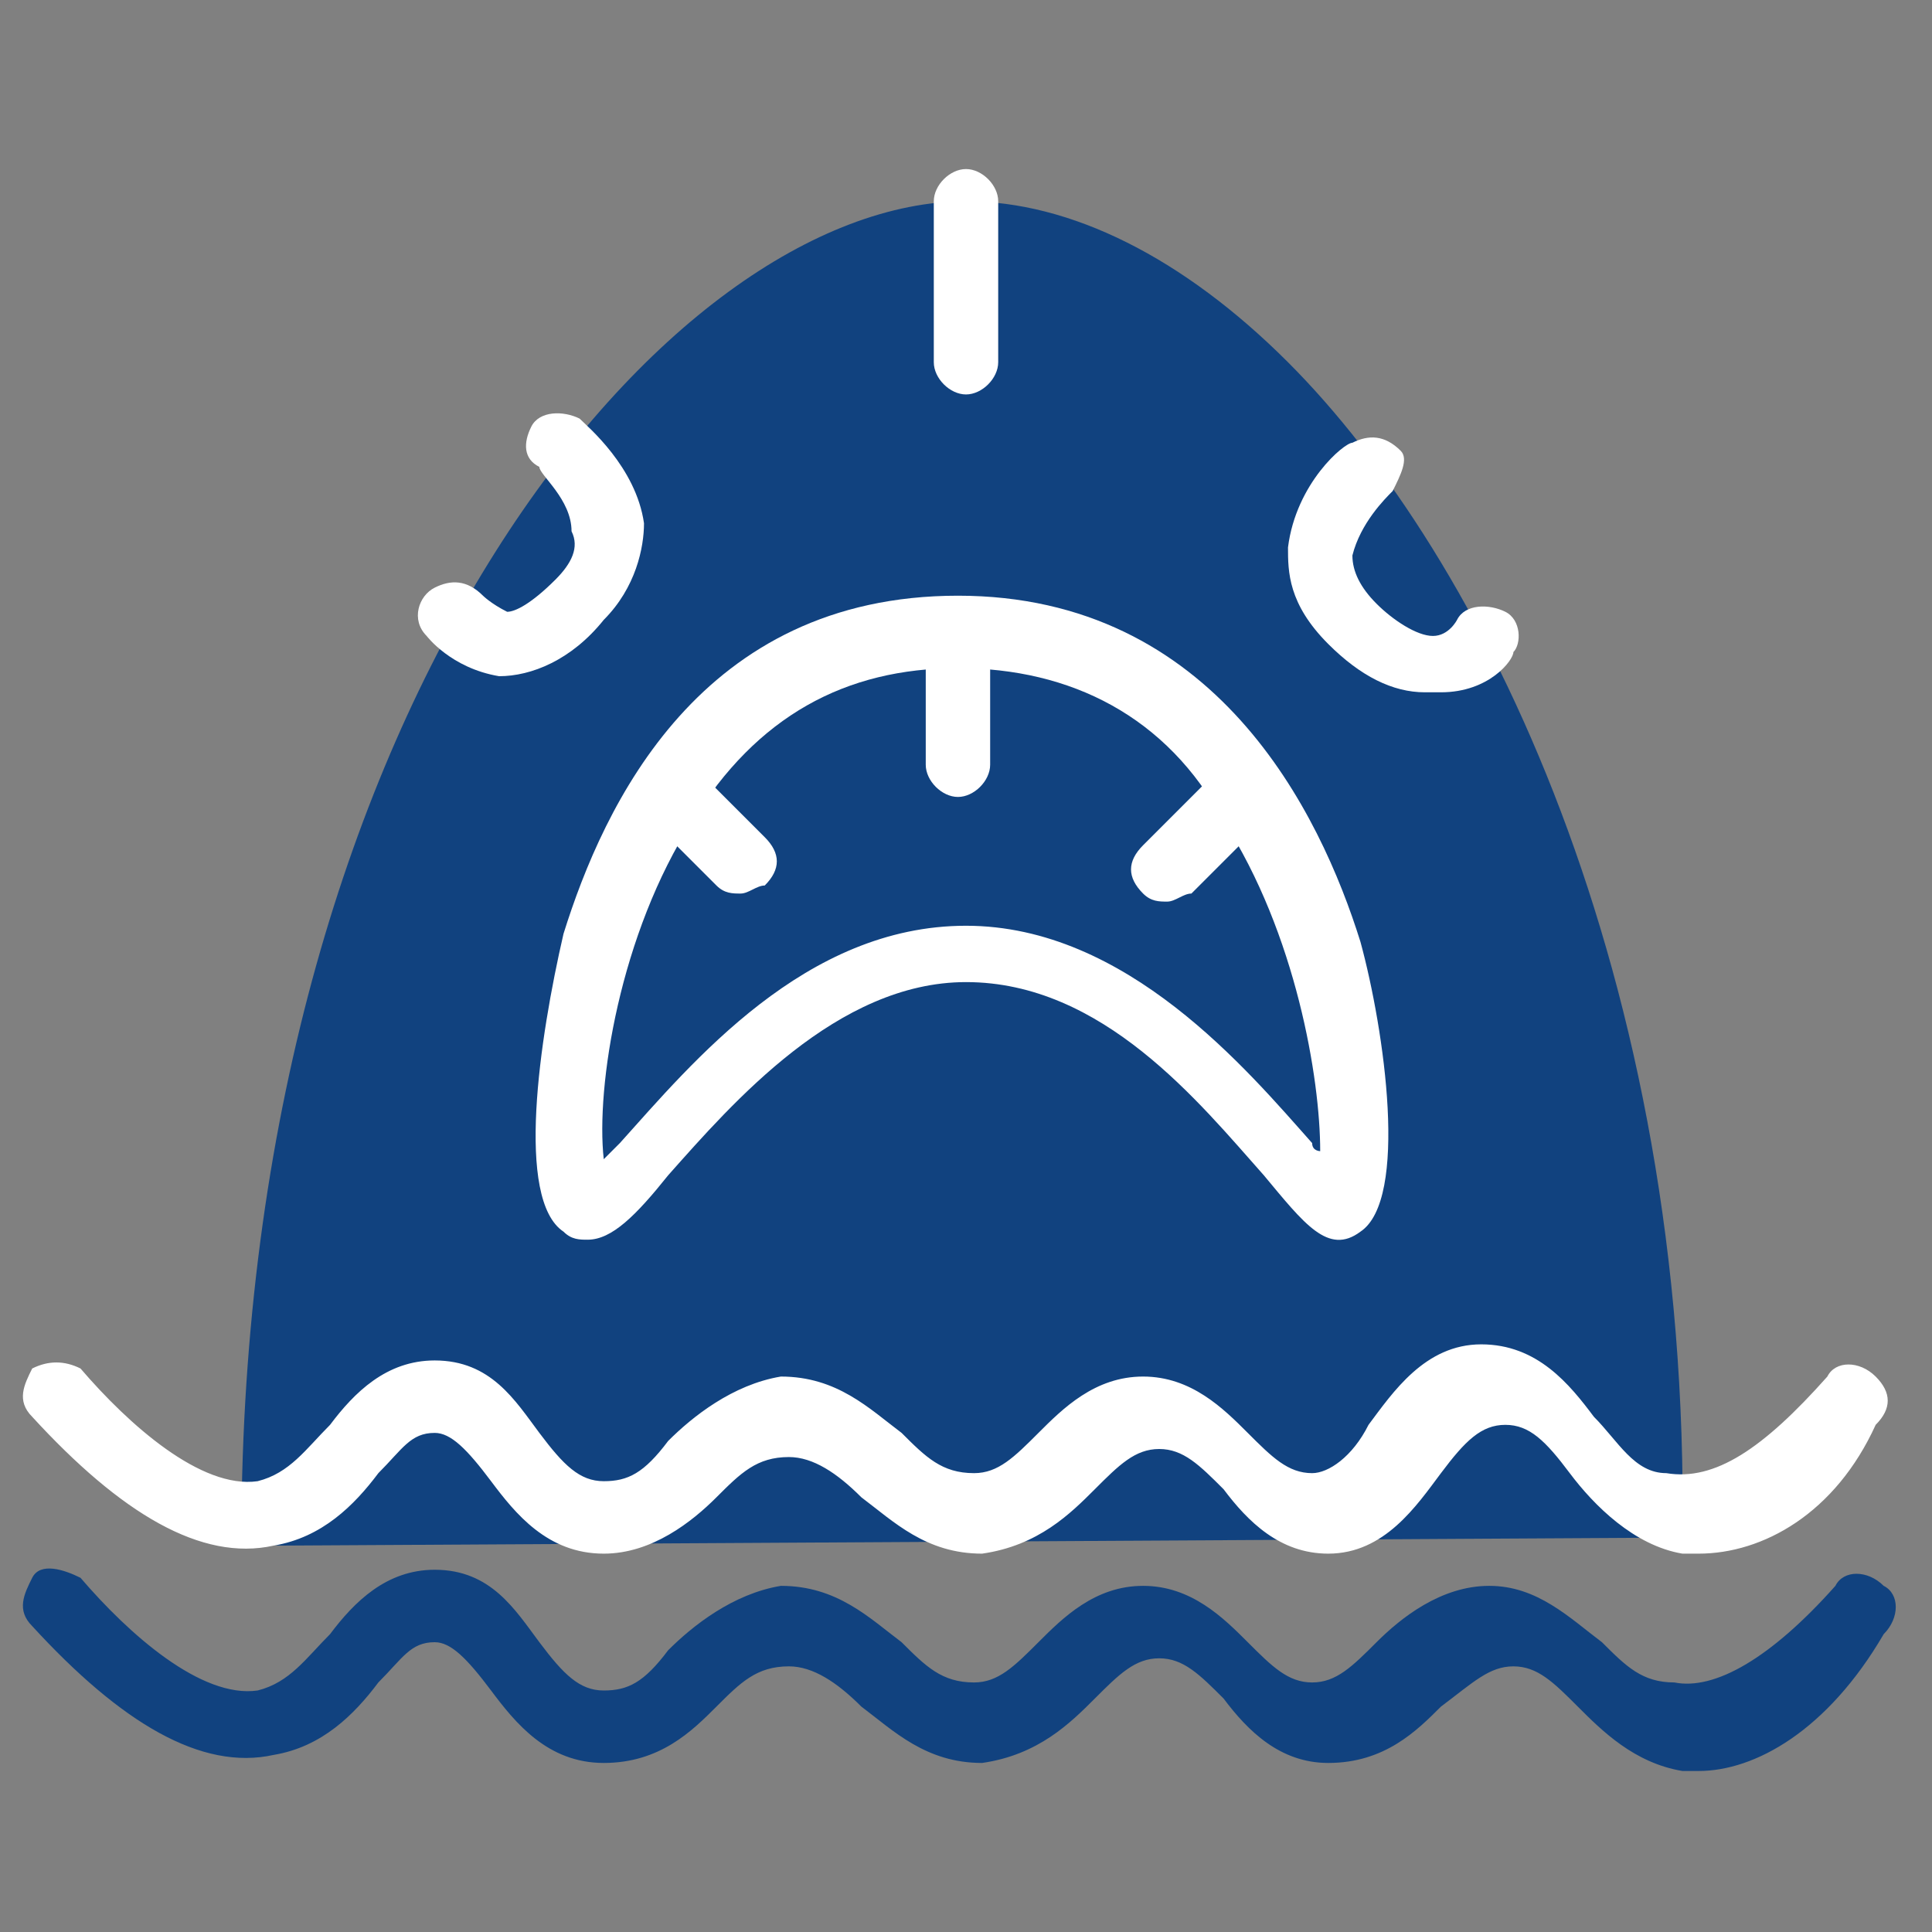
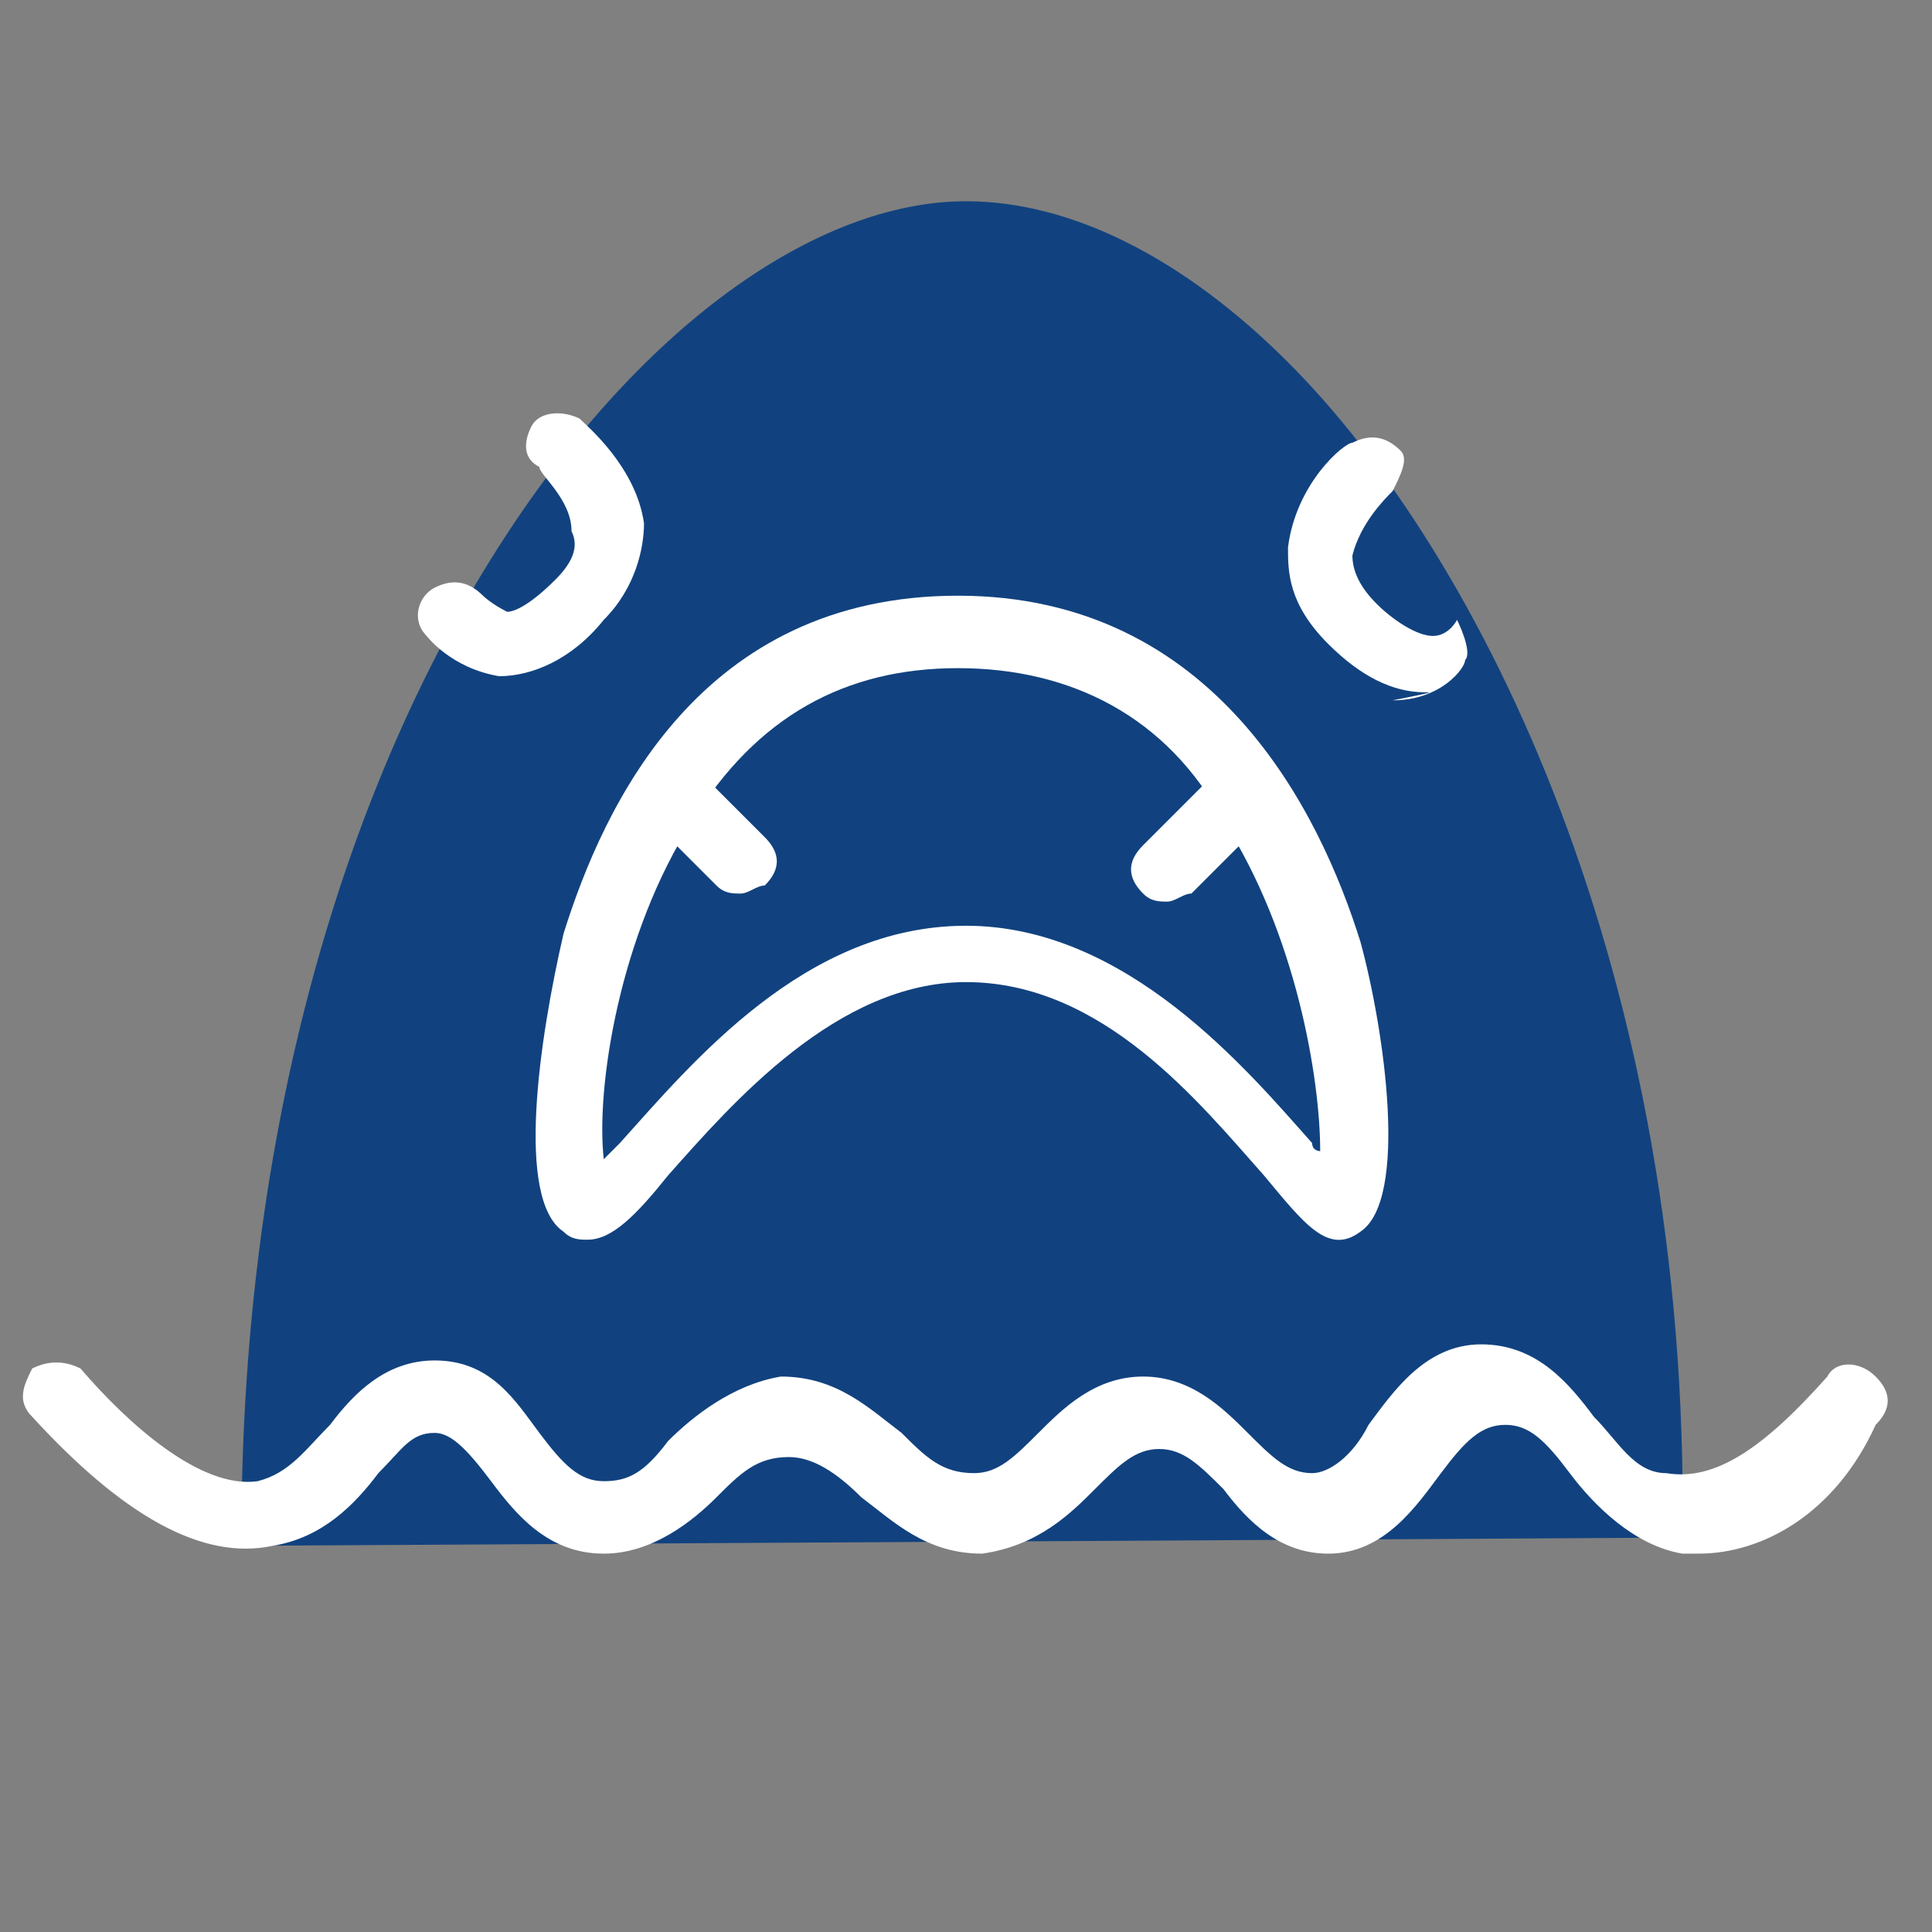
<svg xmlns="http://www.w3.org/2000/svg" version="1.1" id="Capa_26" x="0px" y="0px" viewBox="0 0 24 24" style="enable-background:new 0 0 24 24;" xml:space="preserve">
  <rect x="0" y="0" width="24" height="24" fill="#808080" stroke="none" />
  <style type="text/css">
	.st0{fill:#11427F;}
	.st1{fill:#FFFFFF;}
</style>
  <path class="st0" d="M20.5,19.5L20.5,19.5" />
  <path class="st0" d="M3.5,19.2C3.2,19.2,3,19,3,18.8C3.1,8.7,8.3,2.5,12,2.5c1.3,0,2.7,0.7,4,2c2.4,2.4,5,7.6,4.9,14.6" />
  <path class="st0" d="M12,3.3" />
-   <path class="st1" d="M12,4.9c-0.2,0-0.4-0.2-0.4-0.4v-2c0-0.2,0.2-0.4,0.4-0.4s0.4,0.2,0.4,0.4v2C12.4,4.7,12.2,4.9,12,4.9z" />
  <path class="st1" d="M7.3,15.4c-0.1,0-0.2,0-0.3-0.1l0,0c-0.6-0.4-0.3-2.4,0-3.7c0.5-1.6,1.7-4.2,4.9-4.2s4.5,2.7,5,4.3  c0.3,1.1,0.6,3.2,0,3.6c-0.4,0.3-0.7-0.1-1.2-0.7c-0.8-0.9-2-2.4-3.7-2.4l0,0c-1.6,0-2.9,1.5-3.7,2.4C7.9,15.1,7.6,15.4,7.3,15.4  L7.3,15.4z M11.9,8.3c-1.4,0-2.5,0.6-3.3,1.9c-0.9,1.4-1.2,3.3-1.1,4.2c0.1-0.1,0.1-0.1,0.2-0.2c0.9-1,2.3-2.7,4.3-2.7l0,0  c2,0,3.5,1.8,4.3,2.7c0,0.1,0.1,0.1,0.1,0.1c0-0.9-0.3-2.7-1.2-4.1C14.5,8.9,13.3,8.3,11.9,8.3L11.9,8.3z" />
-   <path class="st1" d="M11.9,9.9c-0.2,0-0.4-0.2-0.4-0.4V7.9c0-0.2,0.2-0.4,0.4-0.4s0.4,0.2,0.4,0.4v1.6C12.3,9.7,12.1,9.9,11.9,9.9z" />
  <path class="st1" d="M9.2,11.1c-0.1,0-0.2,0-0.3-0.1L8,10.1C7.8,9.9,7.8,9.7,8,9.5c0.2-0.2,0.4-0.2,0.6,0l0.9,0.9  c0.2,0.2,0.2,0.4,0,0.6C9.4,11,9.3,11.1,9.2,11.1L9.2,11.1z" />
  <path class="st1" d="M14.5,11.2c-0.1,0-0.2,0-0.3-0.1c-0.2-0.2-0.2-0.4,0-0.6l0.9-0.9c0.2-0.2,0.4-0.2,0.6,0s0.2,0.4,0,0.6l-0.9,0.9  C14.7,11.1,14.6,11.2,14.5,11.2z" />
  <path class="st1" d="M6.2,8.4L6.2,8.4C5.6,8.3,5.3,7.9,5.3,7.9C5.1,7.7,5.2,7.4,5.4,7.3S5.8,7.2,6,7.4l0,0c0,0,0.1,0.1,0.3,0.2  c0.1,0,0.3-0.1,0.6-0.4C7.1,7,7.2,6.8,7.1,6.6c0-0.4-0.4-0.7-0.4-0.8C6.5,5.7,6.5,5.5,6.6,5.3C6.7,5.1,7,5.1,7.2,5.2  C7.3,5.3,7.9,5.8,8,6.5c0,0.3-0.1,0.8-0.5,1.2C7.1,8.2,6.6,8.4,6.2,8.4L6.2,8.4z" />
-   <path class="st1" d="M17.7,8.6c-0.4,0-0.8-0.2-1.2-0.6C16,7.5,16,7.1,16,6.8c0.1-0.8,0.7-1.3,0.8-1.3c0.2-0.1,0.4-0.1,0.6,0.1  c0.1,0.1,0,0.3-0.1,0.5c-0.1,0.1-0.4,0.4-0.5,0.8c0,0.2,0.1,0.4,0.3,0.6c0.2,0.2,0.5,0.4,0.7,0.4s0.3-0.2,0.3-0.2  c0.1-0.2,0.4-0.2,0.6-0.1s0.2,0.4,0.1,0.5c0,0.1-0.3,0.5-0.9,0.5C17.8,8.6,17.8,8.6,17.7,8.6L17.7,8.6z" />
+   <path class="st1" d="M17.7,8.6c-0.4,0-0.8-0.2-1.2-0.6C16,7.5,16,7.1,16,6.8c0.1-0.8,0.7-1.3,0.8-1.3c0.2-0.1,0.4-0.1,0.6,0.1  c0.1,0.1,0,0.3-0.1,0.5c-0.1,0.1-0.4,0.4-0.5,0.8c0,0.2,0.1,0.4,0.3,0.6c0.2,0.2,0.5,0.4,0.7,0.4s0.3-0.2,0.3-0.2  s0.2,0.4,0.1,0.5c0,0.1-0.3,0.5-0.9,0.5C17.8,8.6,17.8,8.6,17.7,8.6L17.7,8.6z" />
  <path class="st1" d="M21.1,19.3c-0.1,0-0.2,0-0.2,0c-0.6-0.1-1.1-0.6-1.4-1s-0.5-0.6-0.8-0.6l0,0c-0.3,0-0.5,0.2-0.8,0.6  s-0.7,1-1.4,1c-0.6,0-1-0.4-1.3-0.8c-0.3-0.3-0.5-0.5-0.8-0.5l0,0c-0.3,0-0.5,0.2-0.8,0.5s-0.7,0.7-1.4,0.8c-0.7,0-1.1-0.4-1.5-0.7  c-0.3-0.3-0.6-0.5-0.9-0.5l0,0c-0.4,0-0.6,0.2-0.9,0.5s-0.8,0.7-1.4,0.7c-0.7,0-1.1-0.5-1.4-0.9s-0.5-0.6-0.7-0.6  c-0.3,0-0.4,0.2-0.7,0.5c-0.3,0.4-0.7,0.8-1.3,0.9c-0.9,0.2-1.9-0.4-3-1.6c-0.2-0.2-0.1-0.4,0-0.6c0.2-0.1,0.4-0.1,0.6,0  c0.6,0.7,1.5,1.5,2.2,1.4c0.4-0.1,0.6-0.4,0.9-0.7c0.3-0.4,0.7-0.8,1.3-0.8l0,0c0.7,0,1,0.5,1.3,0.9s0.5,0.6,0.8,0.6  s0.5-0.1,0.8-0.5c0.3-0.3,0.8-0.7,1.4-0.8c0.7,0,1.1,0.4,1.5,0.7c0.3,0.3,0.5,0.5,0.9,0.5c0.3,0,0.5-0.2,0.8-0.5s0.7-0.7,1.3-0.7  l0,0c0.6,0,1,0.4,1.3,0.7c0.3,0.3,0.5,0.5,0.8,0.5c0.2,0,0.5-0.2,0.7-0.6c0.3-0.4,0.7-1,1.4-1l0,0c0.7,0,1.1,0.5,1.4,0.9  c0.3,0.3,0.5,0.7,0.9,0.7c0.6,0.1,1.2-0.3,2-1.2c0.1-0.2,0.4-0.2,0.6,0s0.2,0.4,0,0.6C22.8,18.8,21.9,19.3,21.1,19.3L21.1,19.3z" />
-   <path class="st0" d="M21.1,22c-0.1,0-0.2,0-0.2,0c-0.6-0.1-1-0.5-1.3-0.8s-0.5-0.5-0.8-0.5s-0.5,0.2-0.9,0.5  c-0.3,0.3-0.7,0.7-1.4,0.7l0,0c-0.6,0-1-0.4-1.3-0.8c-0.3-0.3-0.5-0.5-0.8-0.5l0,0c-0.3,0-0.5,0.2-0.8,0.5s-0.7,0.7-1.4,0.8  c-0.7,0-1.1-0.4-1.5-0.7c-0.3-0.3-0.6-0.5-0.9-0.5l0,0c-0.4,0-0.6,0.2-0.9,0.5s-0.7,0.7-1.4,0.7c-0.7,0-1.1-0.5-1.4-0.9  s-0.5-0.6-0.7-0.6c-0.3,0-0.4,0.2-0.7,0.5c-0.3,0.4-0.7,0.8-1.3,0.9c-0.9,0.2-1.9-0.4-3-1.6c-0.2-0.2-0.1-0.4,0-0.6s0.4-0.1,0.6,0  c0.6,0.7,1.5,1.5,2.2,1.4c0.4-0.1,0.6-0.4,0.9-0.7c0.3-0.4,0.7-0.8,1.3-0.8l0,0c0.7,0,1,0.5,1.3,0.9S7.2,21,7.5,21s0.5-0.1,0.8-0.5  c0.3-0.3,0.8-0.7,1.4-0.8c0.7,0,1.1,0.4,1.5,0.7c0.3,0.3,0.5,0.5,0.9,0.5c0.3,0,0.5-0.2,0.8-0.5s0.7-0.7,1.3-0.7l0,0  c0.6,0,1,0.4,1.3,0.7c0.3,0.3,0.5,0.5,0.8,0.5s0.5-0.2,0.8-0.5s0.8-0.7,1.4-0.7l0,0c0.6,0,1,0.4,1.4,0.7c0.3,0.3,0.5,0.5,0.9,0.5  c0.5,0.1,1.2-0.3,2-1.2c0.1-0.2,0.4-0.2,0.6,0c0.2,0.1,0.2,0.4,0,0.6C22.7,21.5,21.8,22,21.1,22L21.1,22z" />
</svg>